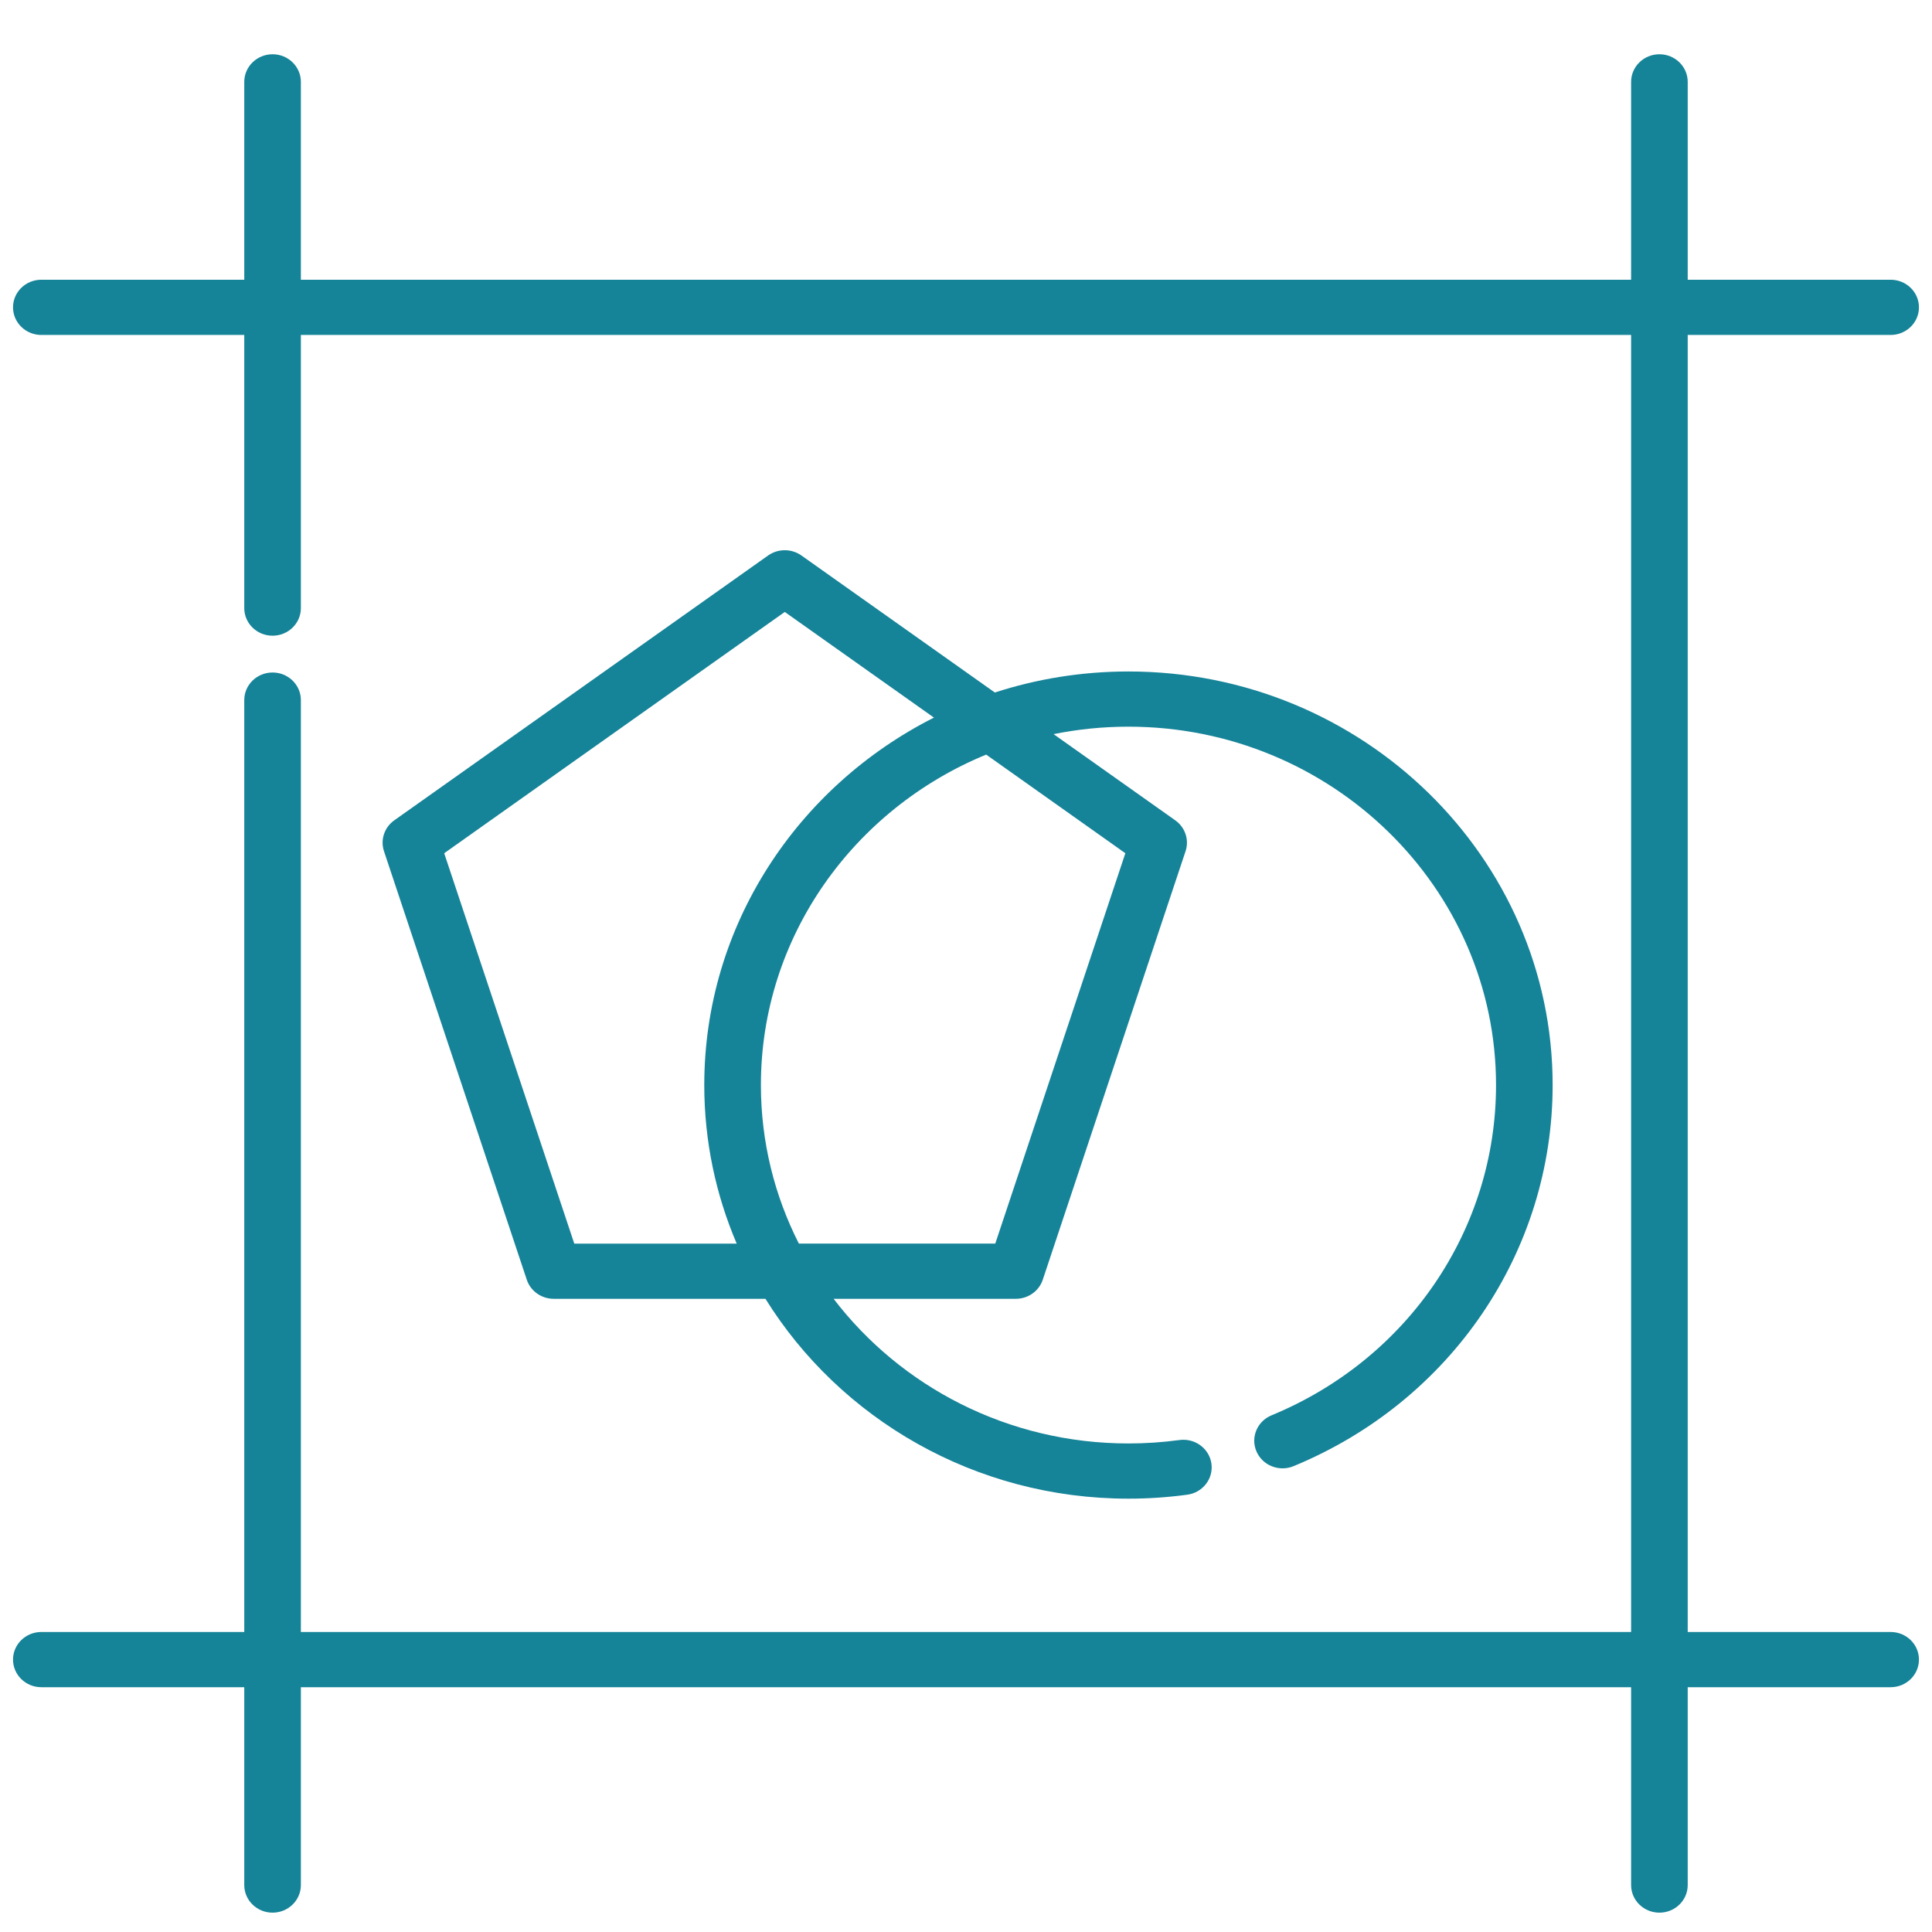
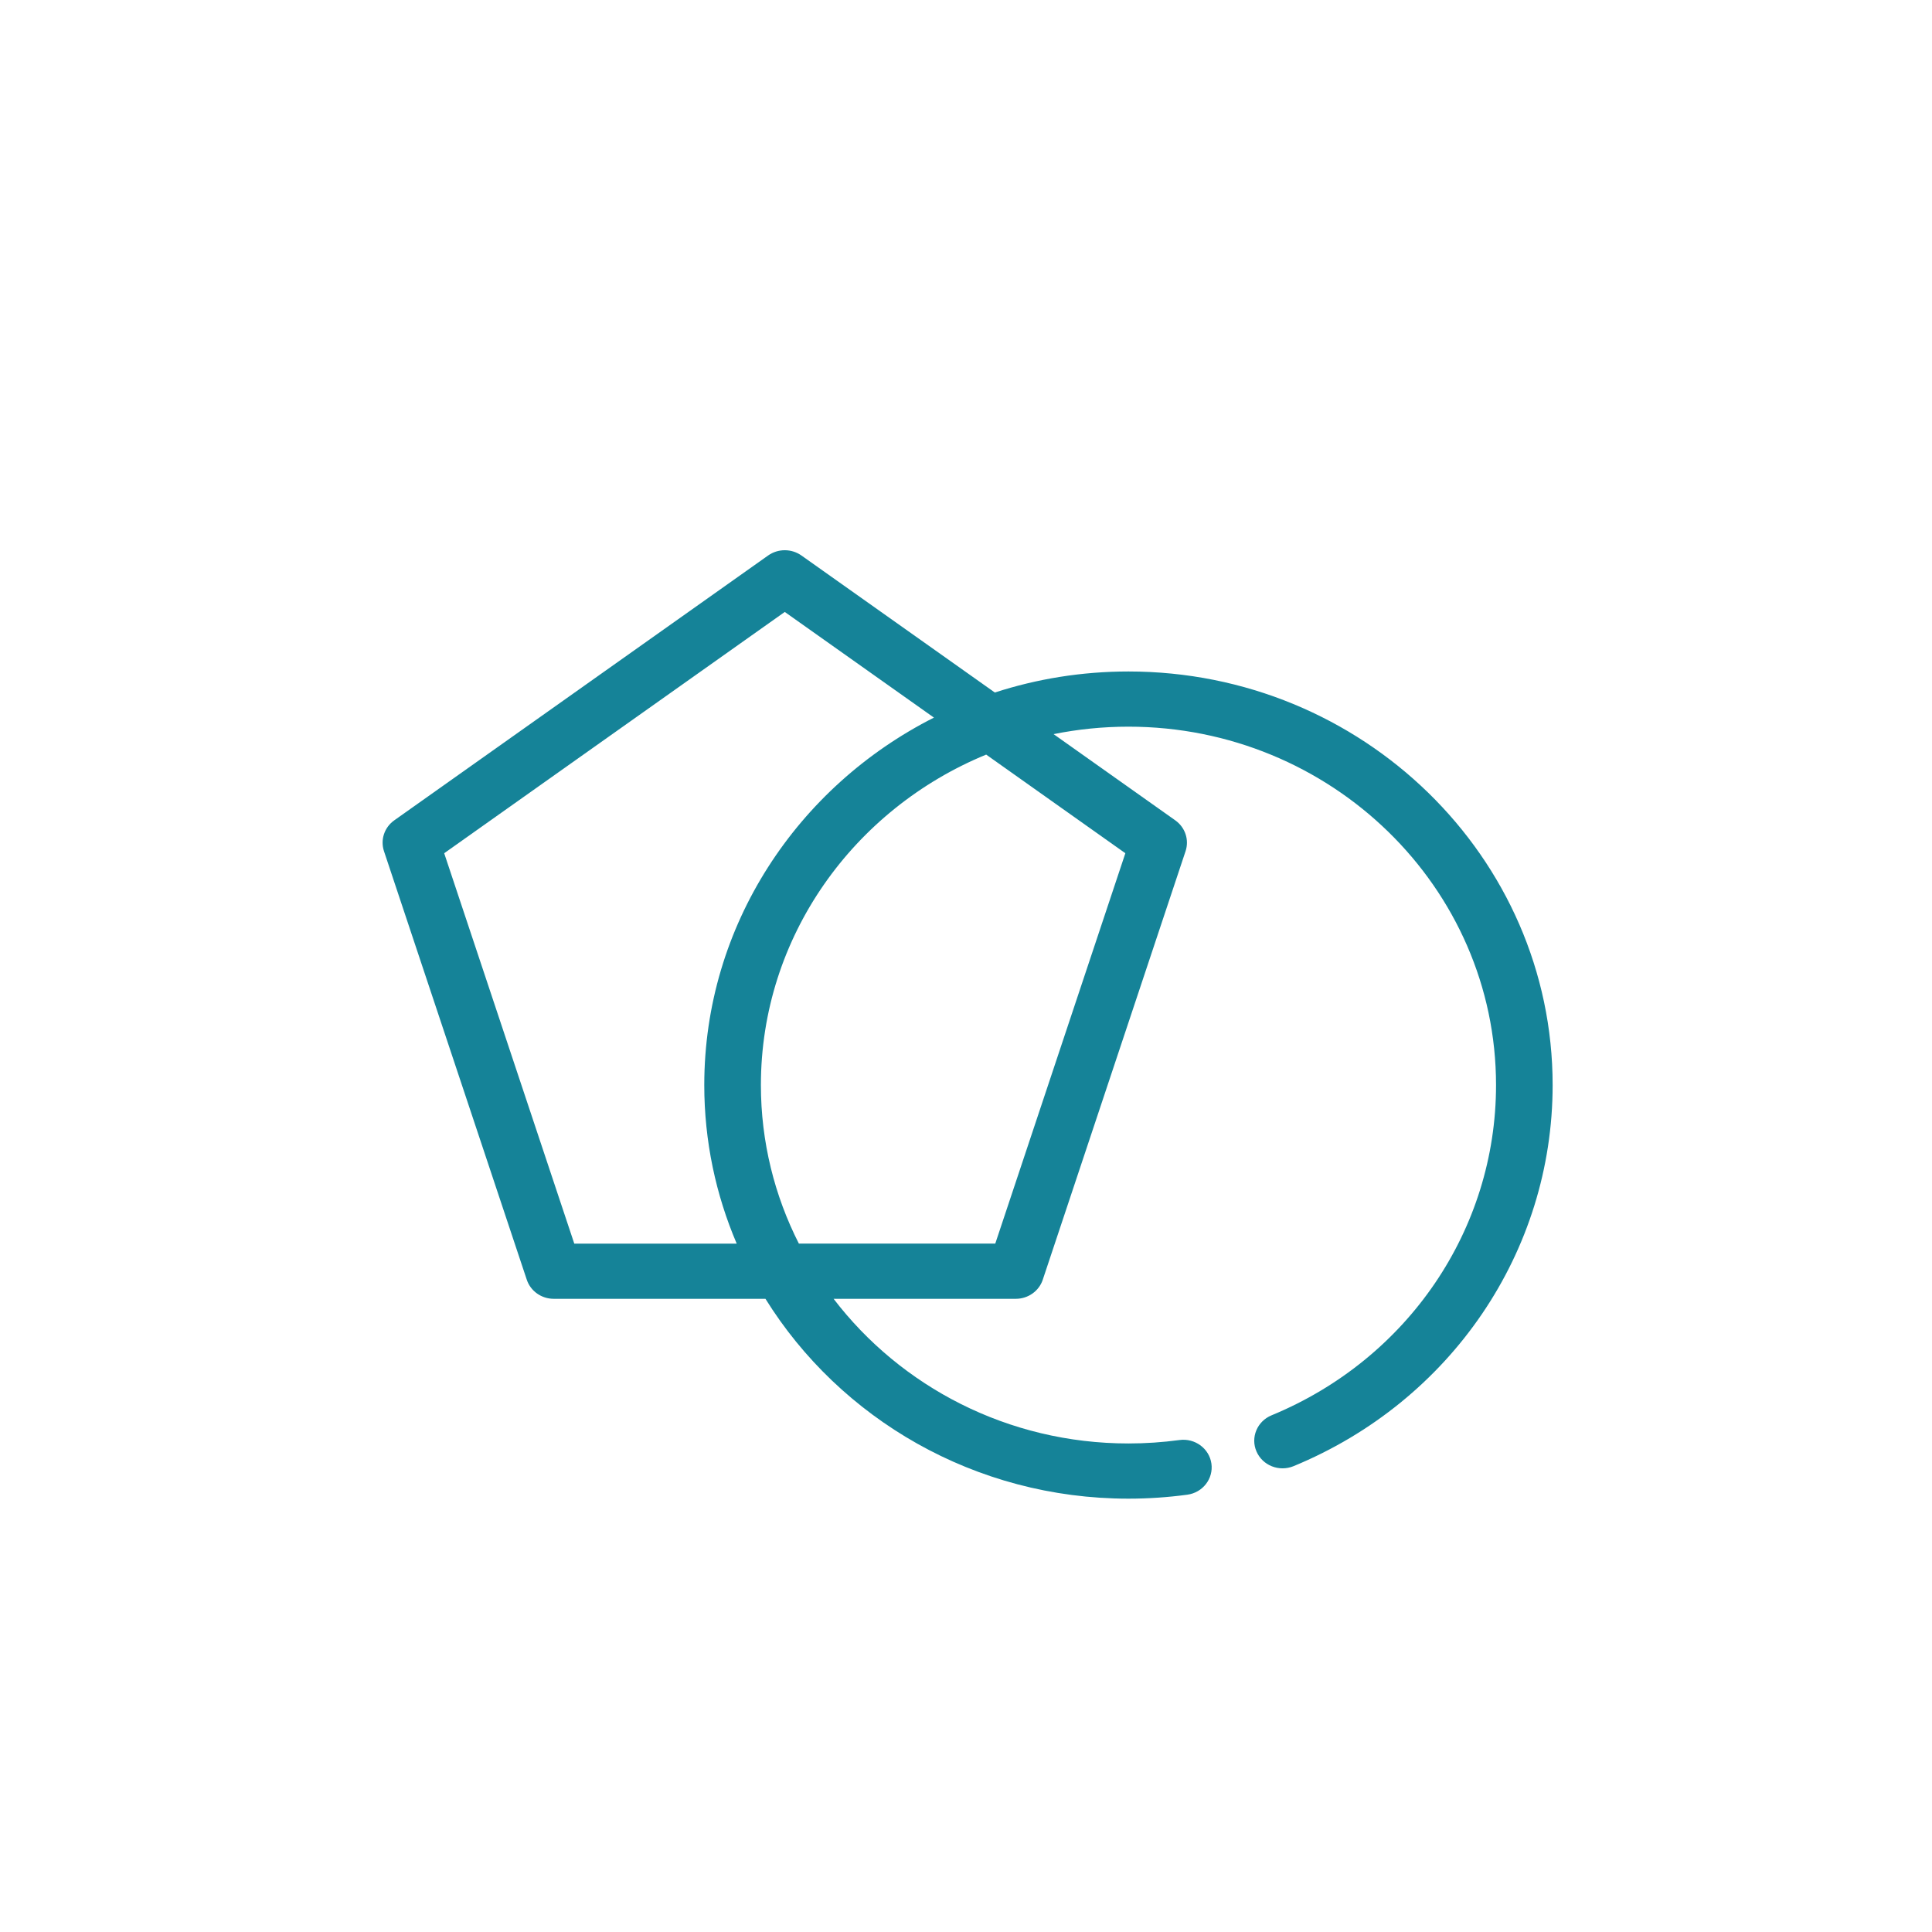
<svg xmlns="http://www.w3.org/2000/svg" width="81" height="81" viewBox="0 0 81 81" fill="none">
-   <path d="M79.266 68.422H70.758V14.043H79.266C79.922 14.043 80.453 13.524 80.453 12.886C80.453 12.246 79.922 11.728 79.266 11.728H70.758V3.433C70.758 2.794 70.227 2.275 69.572 2.275C68.916 2.275 68.385 2.794 68.385 3.433V11.728H12.614V3.433C12.614 2.794 12.083 2.275 11.428 2.275C10.772 2.275 10.241 2.794 10.241 3.433V11.728H1.733C1.077 11.728 0.546 12.246 0.546 12.886C0.546 13.524 1.077 14.043 1.733 14.043H10.241V25.495C10.241 26.134 10.772 26.652 11.428 26.652C12.083 26.652 12.614 26.134 12.614 25.495V14.043H68.385V68.422H12.614V29.352C12.614 28.713 12.083 28.195 11.428 28.195C10.772 28.195 10.241 28.713 10.241 29.352V68.422H1.733C1.077 68.422 0.546 68.94 0.546 69.579C0.546 70.218 1.077 70.737 1.733 70.737H10.241V79.032C10.241 79.671 10.772 80.189 11.428 80.189C12.083 80.189 12.614 79.671 12.614 79.032V70.737H68.385V79.032C68.385 79.671 68.916 80.189 69.572 80.189C70.227 80.189 70.758 79.671 70.758 79.032V70.737H79.266C79.922 70.737 80.453 70.218 80.453 69.579C80.453 68.94 79.922 68.422 79.266 68.422Z" fill="#158398" />
  <path d="M53.31 59.338C52.706 59.587 52.423 60.266 52.679 60.854C52.934 61.443 53.63 61.718 54.234 61.469C60.832 58.748 65.095 52.477 65.095 45.492C65.095 35.931 57.117 28.152 47.311 28.152C45.354 28.152 43.471 28.462 41.709 29.034L33.6 23.289C33.183 22.995 32.621 22.995 32.204 23.289L16.53 34.393C16.114 34.688 15.94 35.21 16.099 35.687L22.086 53.654C22.245 54.13 22.701 54.453 23.215 54.453H32.092C35.211 59.471 40.866 62.832 47.311 62.832C48.136 62.832 48.965 62.776 49.777 62.666C50.426 62.579 50.879 61.994 50.789 61.362C50.699 60.729 50.099 60.287 49.451 60.374C48.747 60.469 48.027 60.518 47.311 60.518C42.255 60.518 37.761 58.132 34.949 54.453H42.589C43.103 54.453 43.559 54.13 43.718 53.654L49.705 35.687C49.864 35.211 49.69 34.688 49.274 34.393L44.172 30.779C45.186 30.574 46.236 30.466 47.311 30.466C55.809 30.466 62.722 37.206 62.722 45.492C62.722 51.545 59.028 56.979 53.31 59.338ZM24.077 52.14L18.623 35.772L32.902 25.656L39.156 30.086C33.441 32.974 29.527 38.795 29.527 45.492C29.527 47.846 30.012 50.091 30.887 52.14H24.077V52.14ZM47.181 35.772L41.727 52.139H33.493C32.475 50.134 31.901 47.877 31.901 45.492C31.901 39.268 35.802 33.915 41.346 31.637L47.181 35.772Z" fill="#158398" />
</svg>